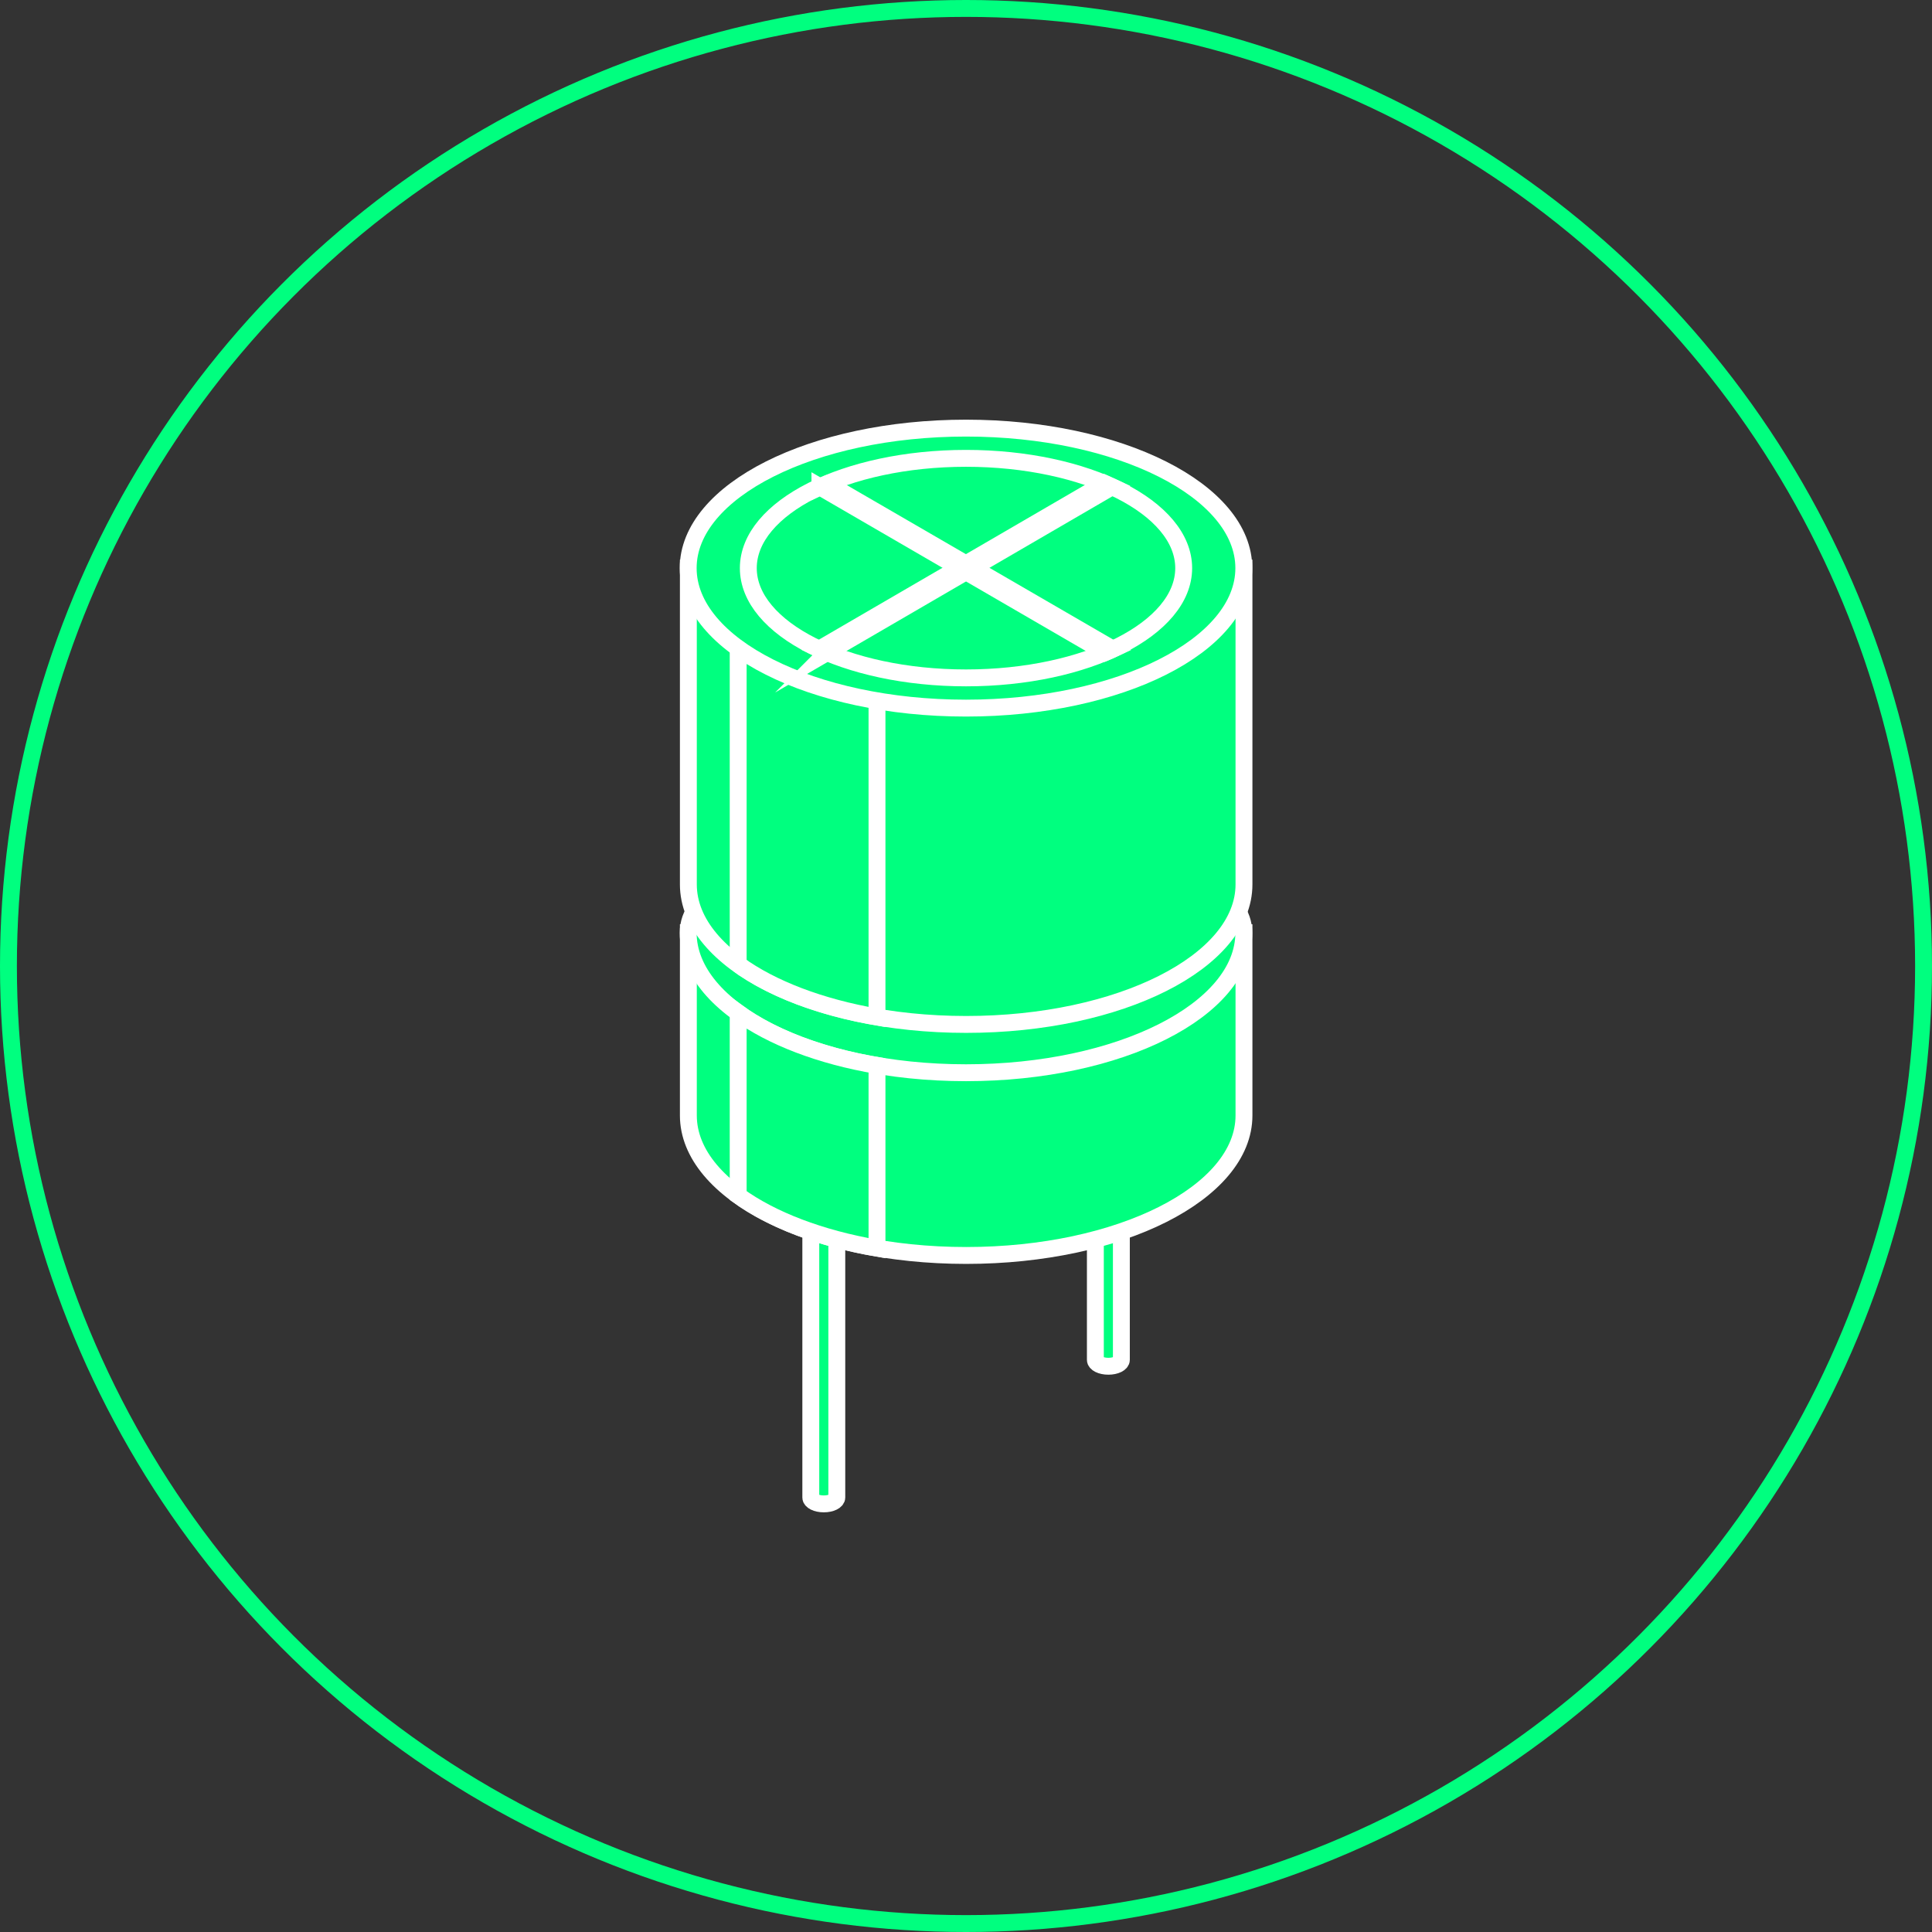
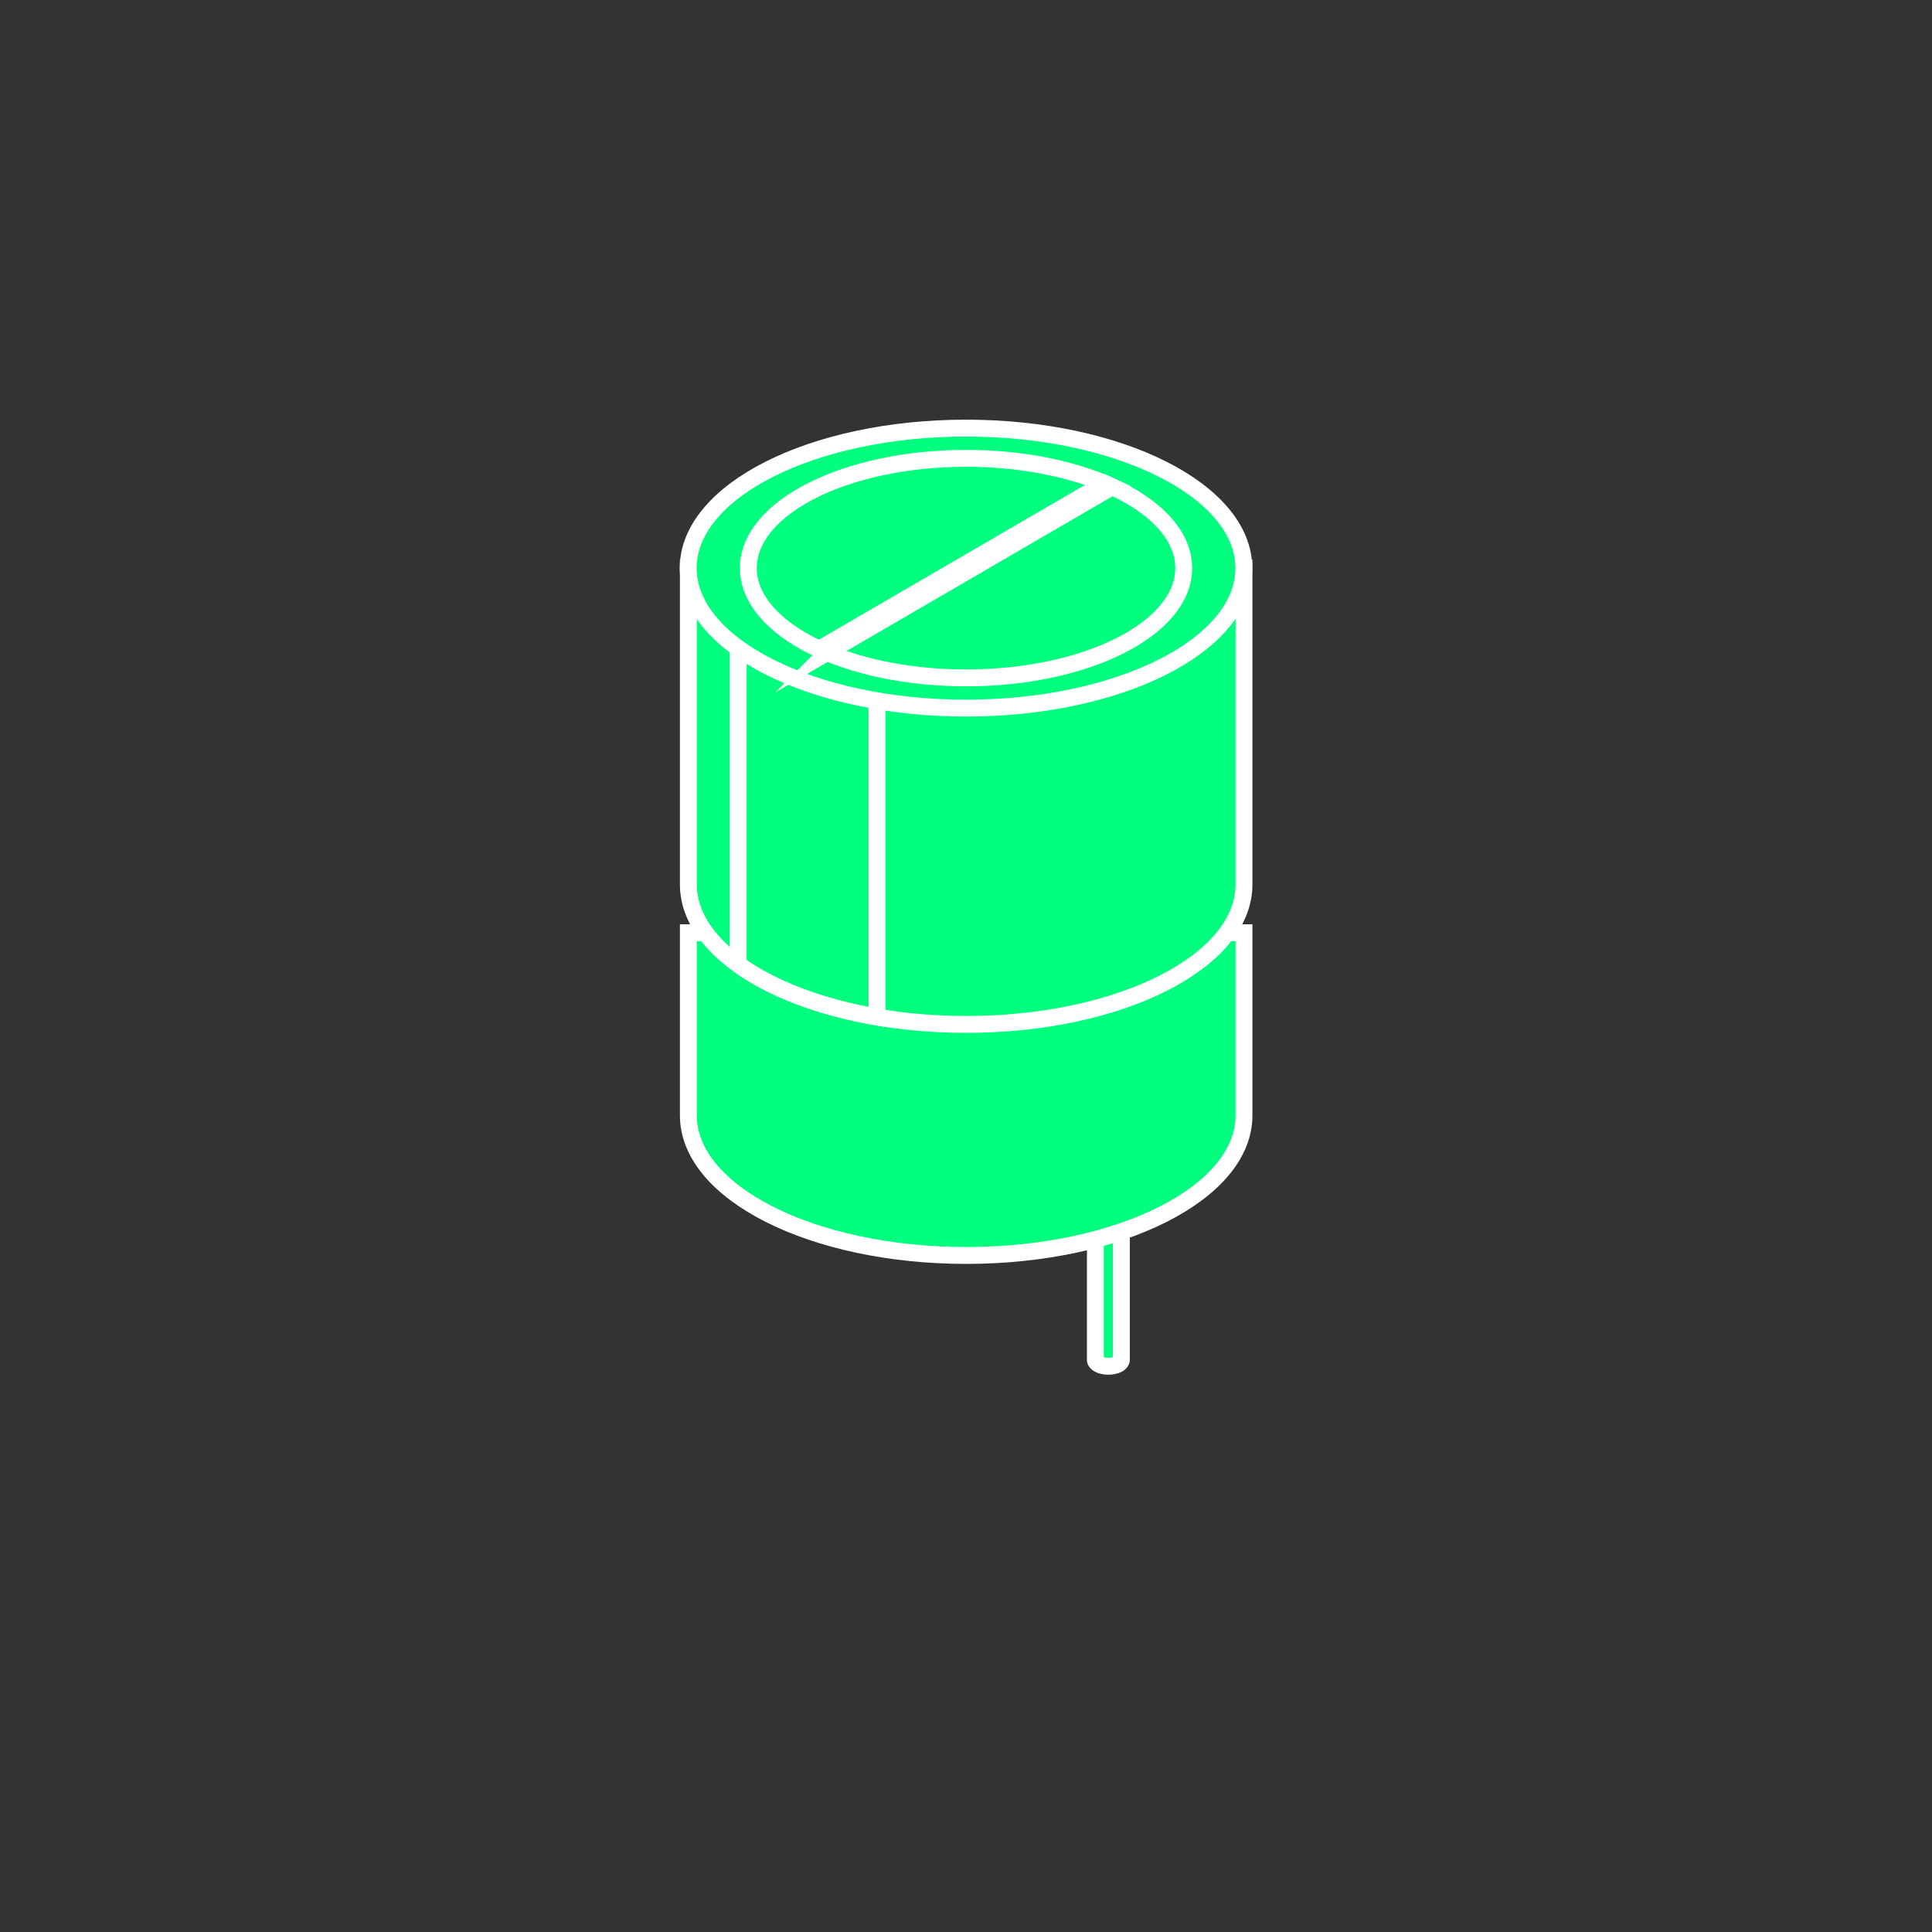
<svg xmlns="http://www.w3.org/2000/svg" id="Layer_2" viewBox="0 0 114.4 114.4">
  <rect x="0" y="0" width="114.4" height="114.4" fill="#333333" stroke="none" />
  <defs>
    <style>.cls-1{fill:#00ff7f;stroke:#fff;}.cls-1,.cls-2{stroke-miterlimit:10;}.cls-2{fill:none;stroke:#00ff7f;}</style>
  </defs>
  <g id="top">
    <g>
-       <circle class="cls-2" cx="57.2" cy="57.2" r="56.7" />
      <g>
-         <path class="cls-1" d="M48.01,71.67v17c0,.21,.34,.38,.77,.38s.77-.17,.77-.38v-17h-1.54Z" />
        <path class="cls-1" d="M64.86,63.52v17c0,.21,.34,.38,.77,.38s.77-.17,.77-.38v-17h-1.54Z" />
        <path class="cls-1" d="M40.76,55.23v10.82c0,4.58,7.36,8.29,16.45,8.29s16.45-3.71,16.45-8.29v-10.82H40.76Z" />
-         <path class="cls-1" d="M73.65,55.23c0,4.58-7.36,8.29-16.45,8.29s-16.45-3.71-16.45-8.29,11.92-4.72,16.45-4.72,16.45,.14,16.45,4.72Z" />
        <path class="cls-1" d="M40.76,33.64v18.73c0,4.58,7.36,8.29,16.45,8.29s16.45-3.71,16.45-8.29v-18.73H40.76Z" />
        <path class="cls-1" d="M43.71,57.1c1.99,1.44,4.86,2.54,8.22,3.12v-26.58h-8.22v23.46Z" />
-         <path class="cls-1" d="M43.71,59.97v10.82c1.99,1.44,4.86,2.54,8.22,3.12v-10.82c-3.36-.57-6.23-1.68-8.22-3.12Z" />
        <ellipse class="cls-1" cx="57.2" cy="33.64" rx="16.45" ry="8.29" />
        <ellipse class="cls-1" cx="57.2" cy="33.64" rx="12.89" ry="6.5" />
-         <path class="cls-1" d="M48.55,28.83l16.9,9.81c.15-.06,.3-.13,.45-.2l-16.9-9.8c-.15,.06-.3,.13-.45,.2Z" />
        <path class="cls-1" d="M48.97,38.64l16.88-9.82c-.15-.07-.3-.13-.45-.2l-16.87,9.81c.15,.07,.3,.13,.45,.2Z" />
      </g>
    </g>
  </g>
</svg>